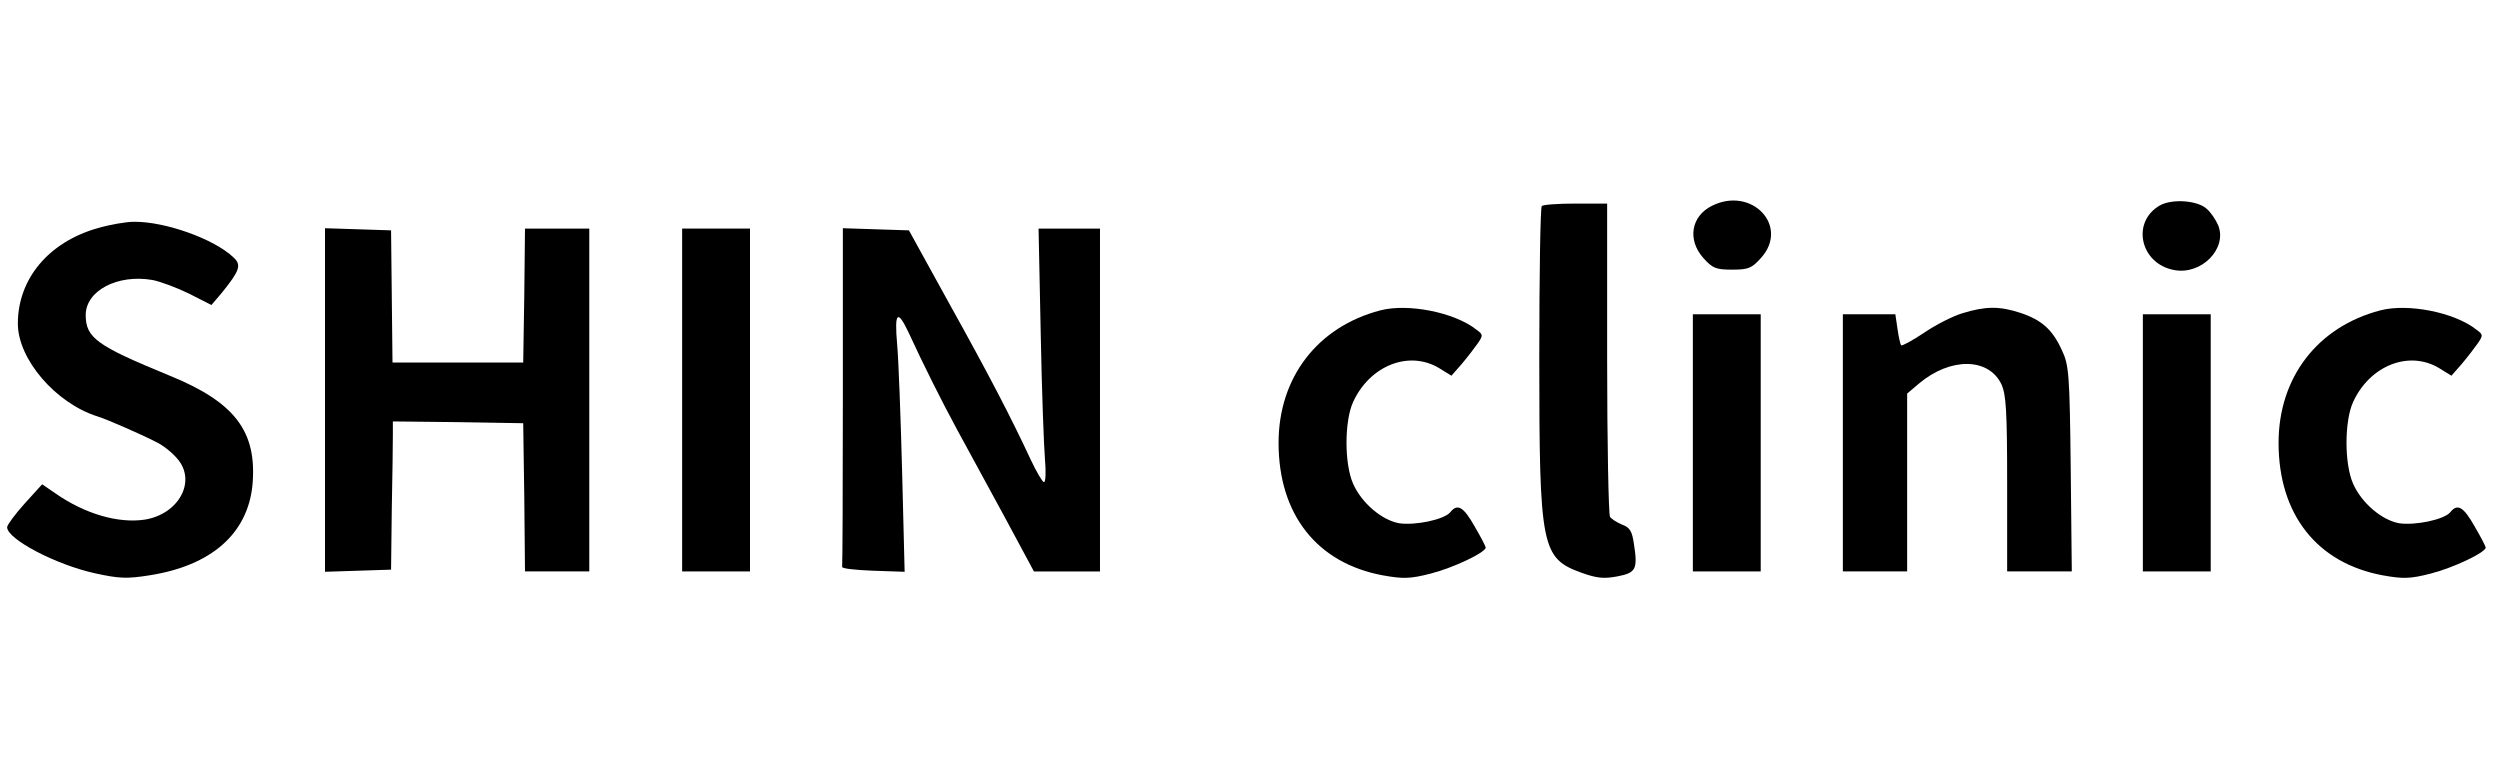
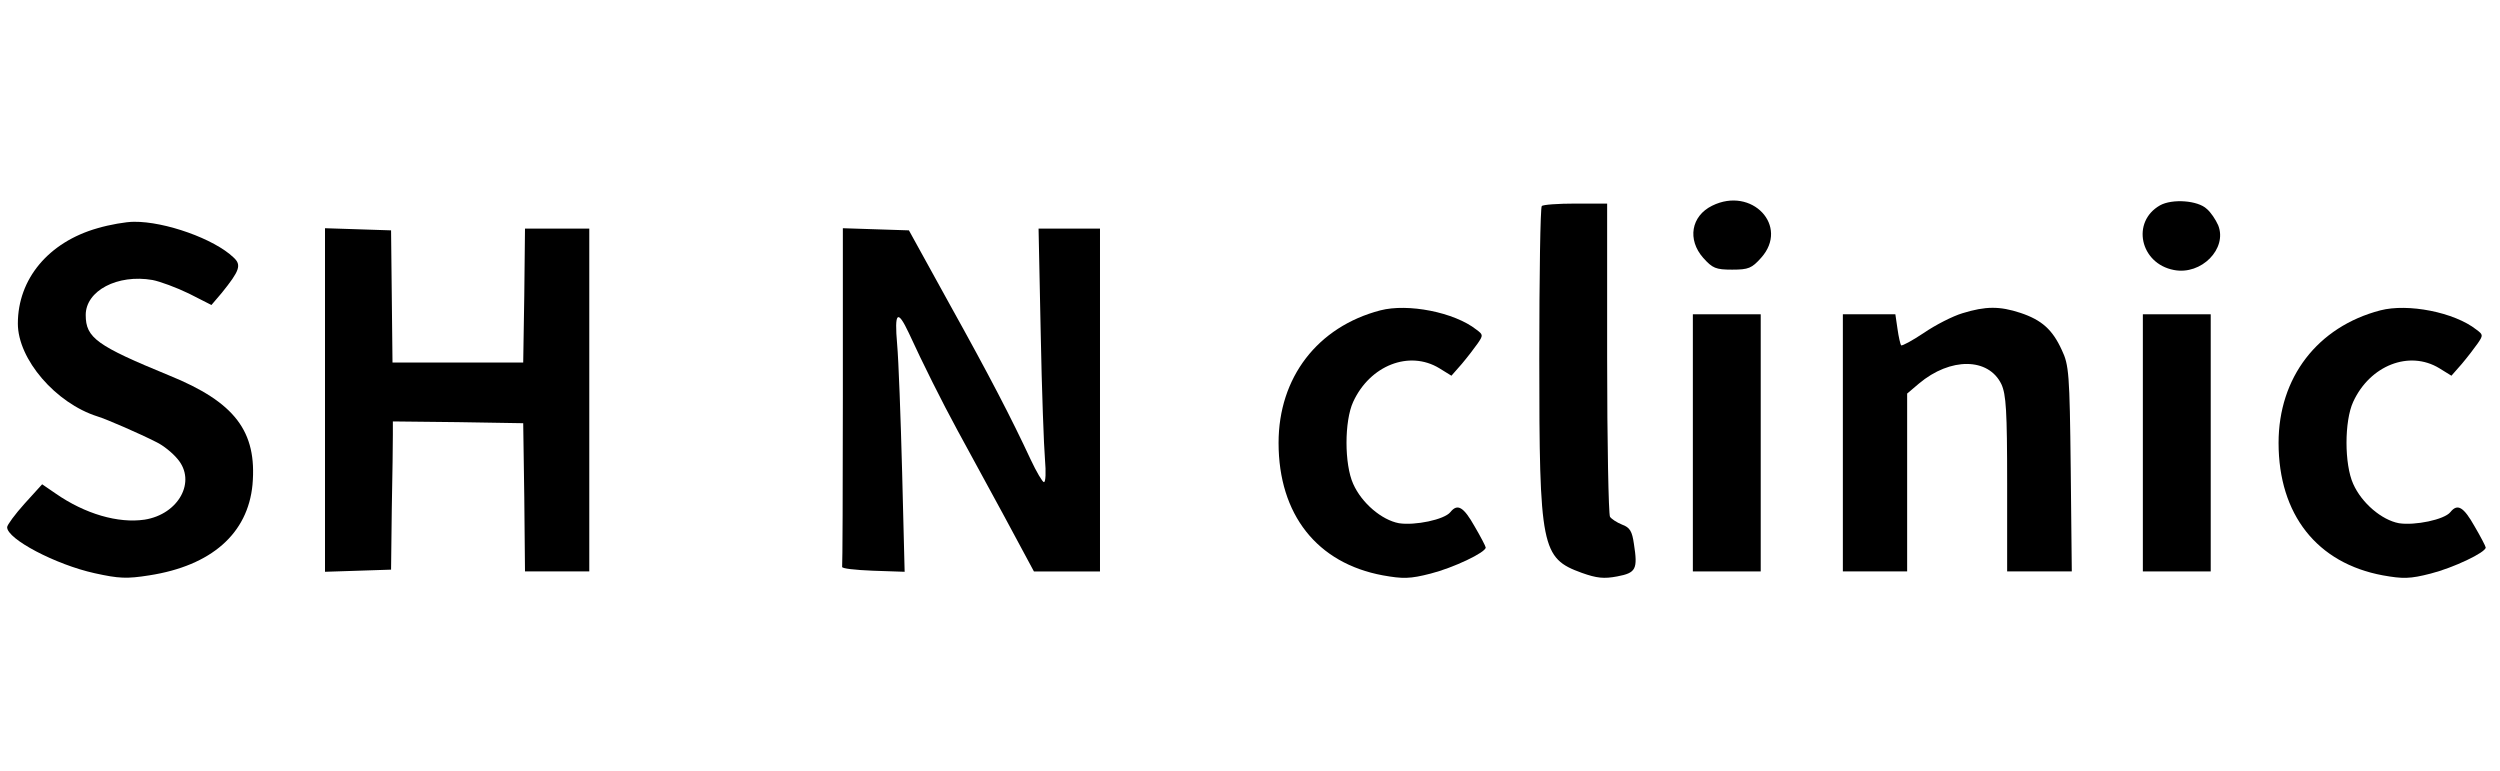
<svg xmlns="http://www.w3.org/2000/svg" version="1.0" width="700pt" height="216pt" viewBox="0 0 700 216" preserveAspectRatio="xMidYMid meet">
  <g transform="translate(0,216) scale(0.1,-0.1)" fill="#000000" stroke="none">
    <path d="M4794 1584 c-59 -29 -70 -95 -25 -146 26 -29 35 -33 81 -33 46 0 55 4 81 33 80 89 -26 201 -137 146z" />
    <path d="M6048 1585 c-81 -46 -56 -163 39 -181 77 -15 150 60 124 125 -7 16 -21 37 -32 46 -25 24 -97 29 -131 10z" />
    <path d="M4317 1583 c-4 -3 -7 -196 -7 -427 0 -531 6 -559 119 -600 42 -15 62 -17 99 -10 53 10 58 20 47 91 -5 35 -11 46 -33 54 -15 6 -30 16 -34 22 -4 7 -8 207 -8 445 l0 432 -88 0 c-49 0 -92 -3 -95 -7z" />
    <path d="M273 1521 c-137 -39 -223 -142 -223 -267 0 -100 106 -223 223 -260 26 -8 118 -48 165 -72 19 -9 45 -30 59 -47 54 -63 3 -155 -92 -170 -74 -11 -167 16 -249 73 l-38 26 -49 -54 c-27 -30 -49 -60 -49 -66 -1 -33 136 -105 245 -129 68 -15 90 -16 153 -6 174 27 276 117 289 254 13 149 -49 231 -234 306 -202 83 -233 105 -233 169 0 68 89 115 187 98 21 -4 67 -21 102 -38 l63 -32 29 34 c50 62 56 78 33 99 -54 52 -192 101 -279 100 -22 0 -68 -8 -102 -18z" />
    <path d="M910 1040 l0 -481 93 3 92 3 2 170 c2 94 3 187 3 208 l0 37 183 -2 182 -3 3 -207 2 -208 90 0 90 0 0 480 0 480 -90 0 -90 0 -2 -187 -3 -188 -183 0 -183 0 -2 185 -2 185 -92 3 -93 3 0 -481z" />
-     <path d="M1910 1040 l0 -480 95 0 95 0 0 480 0 480 -95 0 -95 0 0 -480z" />
    <path d="M2360 1050 c0 -258 -1 -473 -2 -477 -2 -5 37 -9 86 -11 l89 -3 -7 278 c-4 153 -10 315 -14 359 -8 91 1 99 33 31 38 -83 93 -193 136 -272 24 -44 82 -151 129 -237 l85 -158 93 0 92 0 0 480 0 480 -86 0 -86 0 6 -292 c3 -161 9 -321 12 -355 3 -35 2 -63 -3 -63 -4 0 -21 29 -37 63 -54 116 -114 232 -228 437 l-113 205 -93 3 -92 3 0 -471z" />
    <path d="M3865 1291 c-176 -46 -285 -188 -285 -371 0 -201 108 -337 292 -371 56 -10 76 -10 134 5 63 16 154 59 154 73 0 3 -14 30 -31 59 -31 55 -48 65 -68 40 -17 -21 -99 -38 -144 -31 -48 9 -104 56 -128 110 -25 55 -25 176 0 230 47 102 157 145 241 94 l34 -21 29 33 c16 19 36 45 45 58 15 22 15 24 -4 38 -62 49 -192 74 -269 54z" />
    <path d="M5495 1283 c-27 -8 -76 -33 -108 -55 -33 -22 -61 -37 -64 -35 -2 3 -7 24 -10 46 l-6 41 -73 0 -74 0 0 -360 0 -360 90 0 90 0 0 249 0 249 33 28 c88 74 195 73 231 -2 13 -29 16 -73 16 -279 l0 -245 91 0 90 0 -3 288 c-3 267 -5 290 -25 332 -26 57 -56 84 -116 104 -58 19 -97 19 -162 -1z" />
    <path d="M6665 1291 c-176 -46 -285 -188 -285 -371 0 -201 108 -337 292 -371 56 -10 76 -10 134 5 63 16 154 59 154 73 0 3 -14 30 -31 59 -31 55 -48 65 -68 40 -17 -21 -99 -38 -144 -31 -48 9 -104 56 -128 110 -25 55 -25 176 0 230 47 102 157 145 241 94 l34 -21 29 33 c16 19 36 45 45 58 15 22 15 24 -4 38 -62 49 -192 74 -269 54z" />
    <path d="M4740 920 l0 -360 95 0 95 0 0 360 0 360 -95 0 -95 0 0 -360z" />
    <path d="M6000 920 l0 -360 95 0 95 0 0 360 0 360 -95 0 -95 0 0 -360z" />
  </g>
</svg>